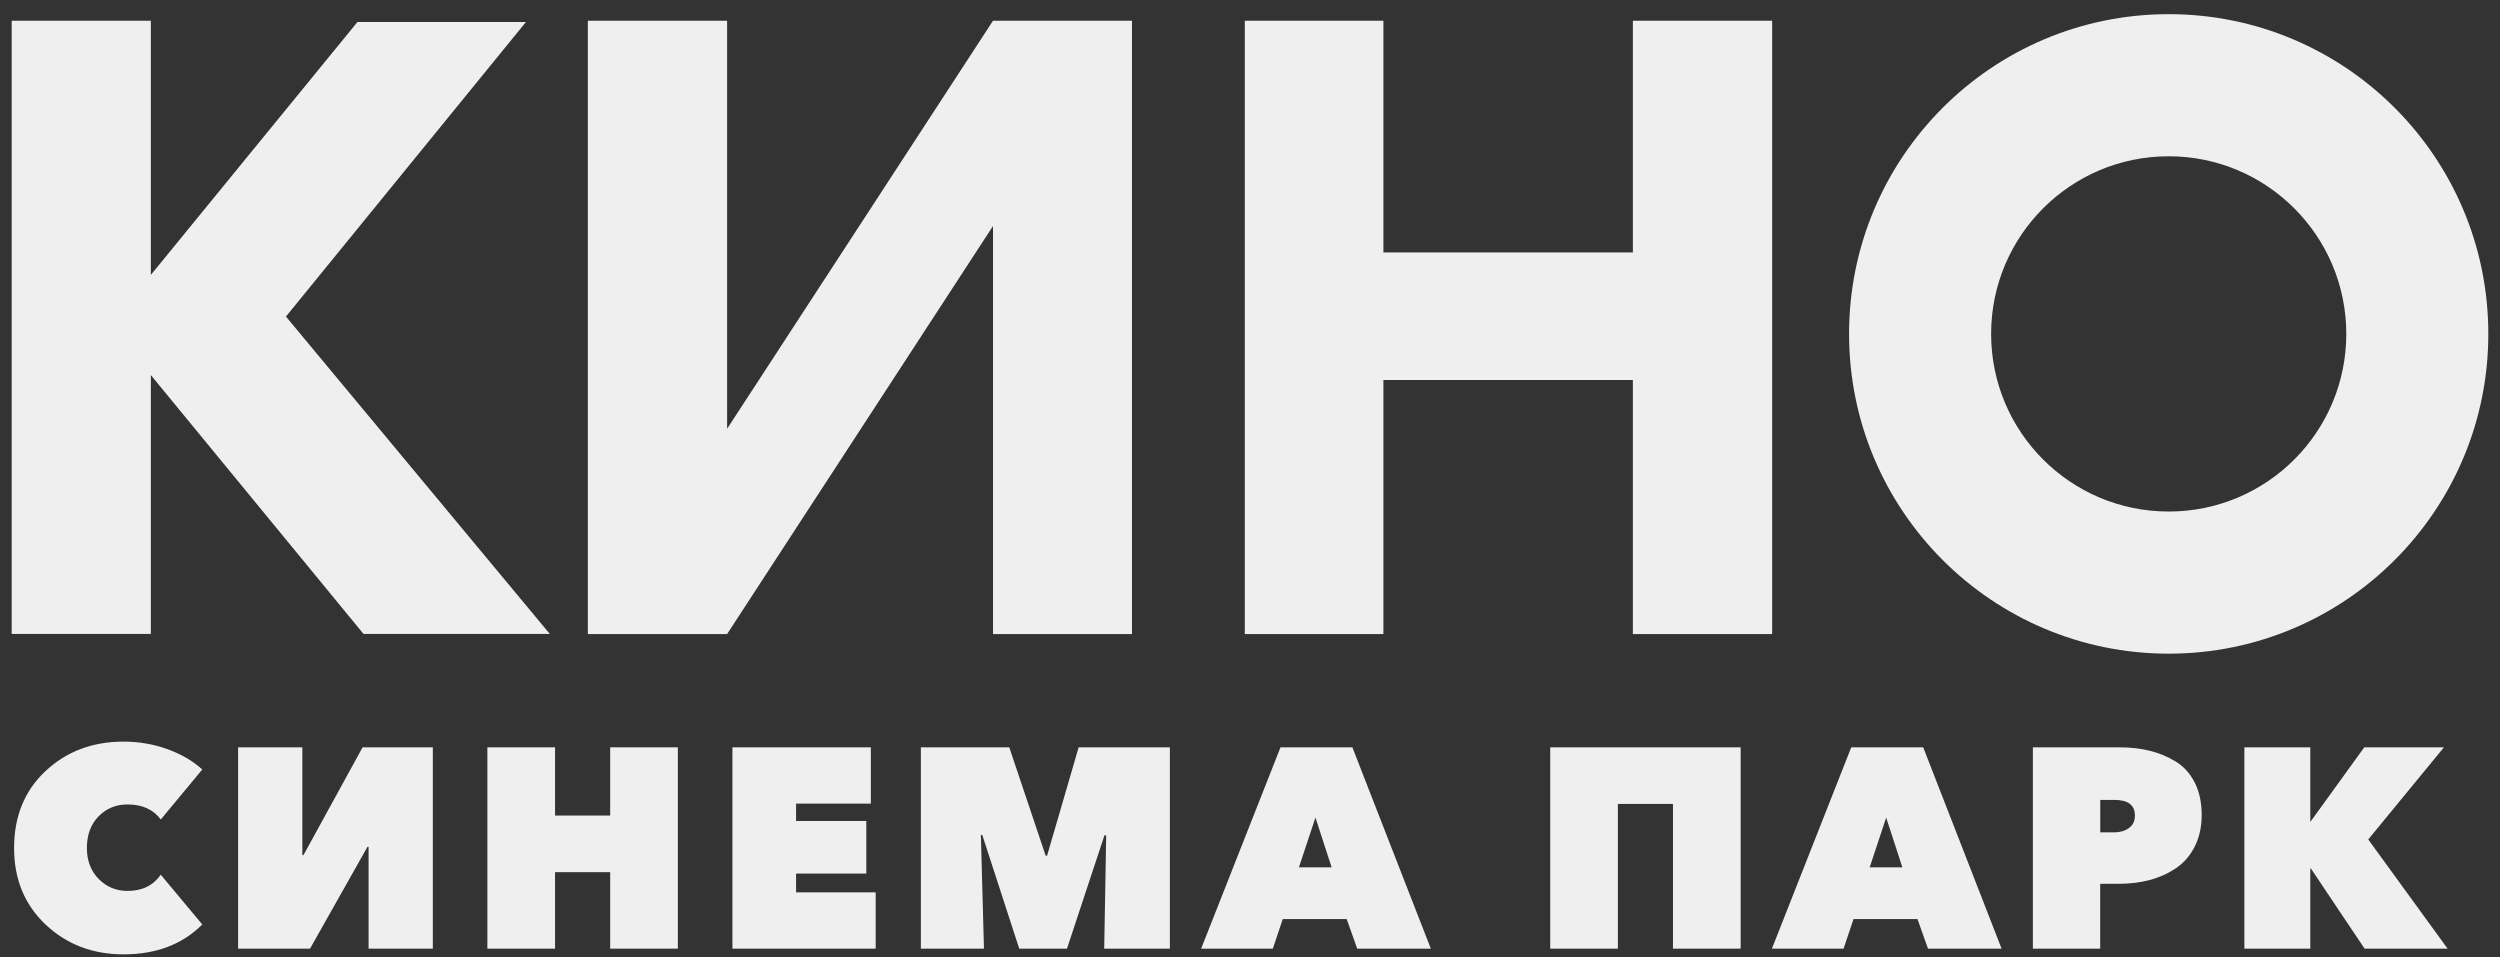
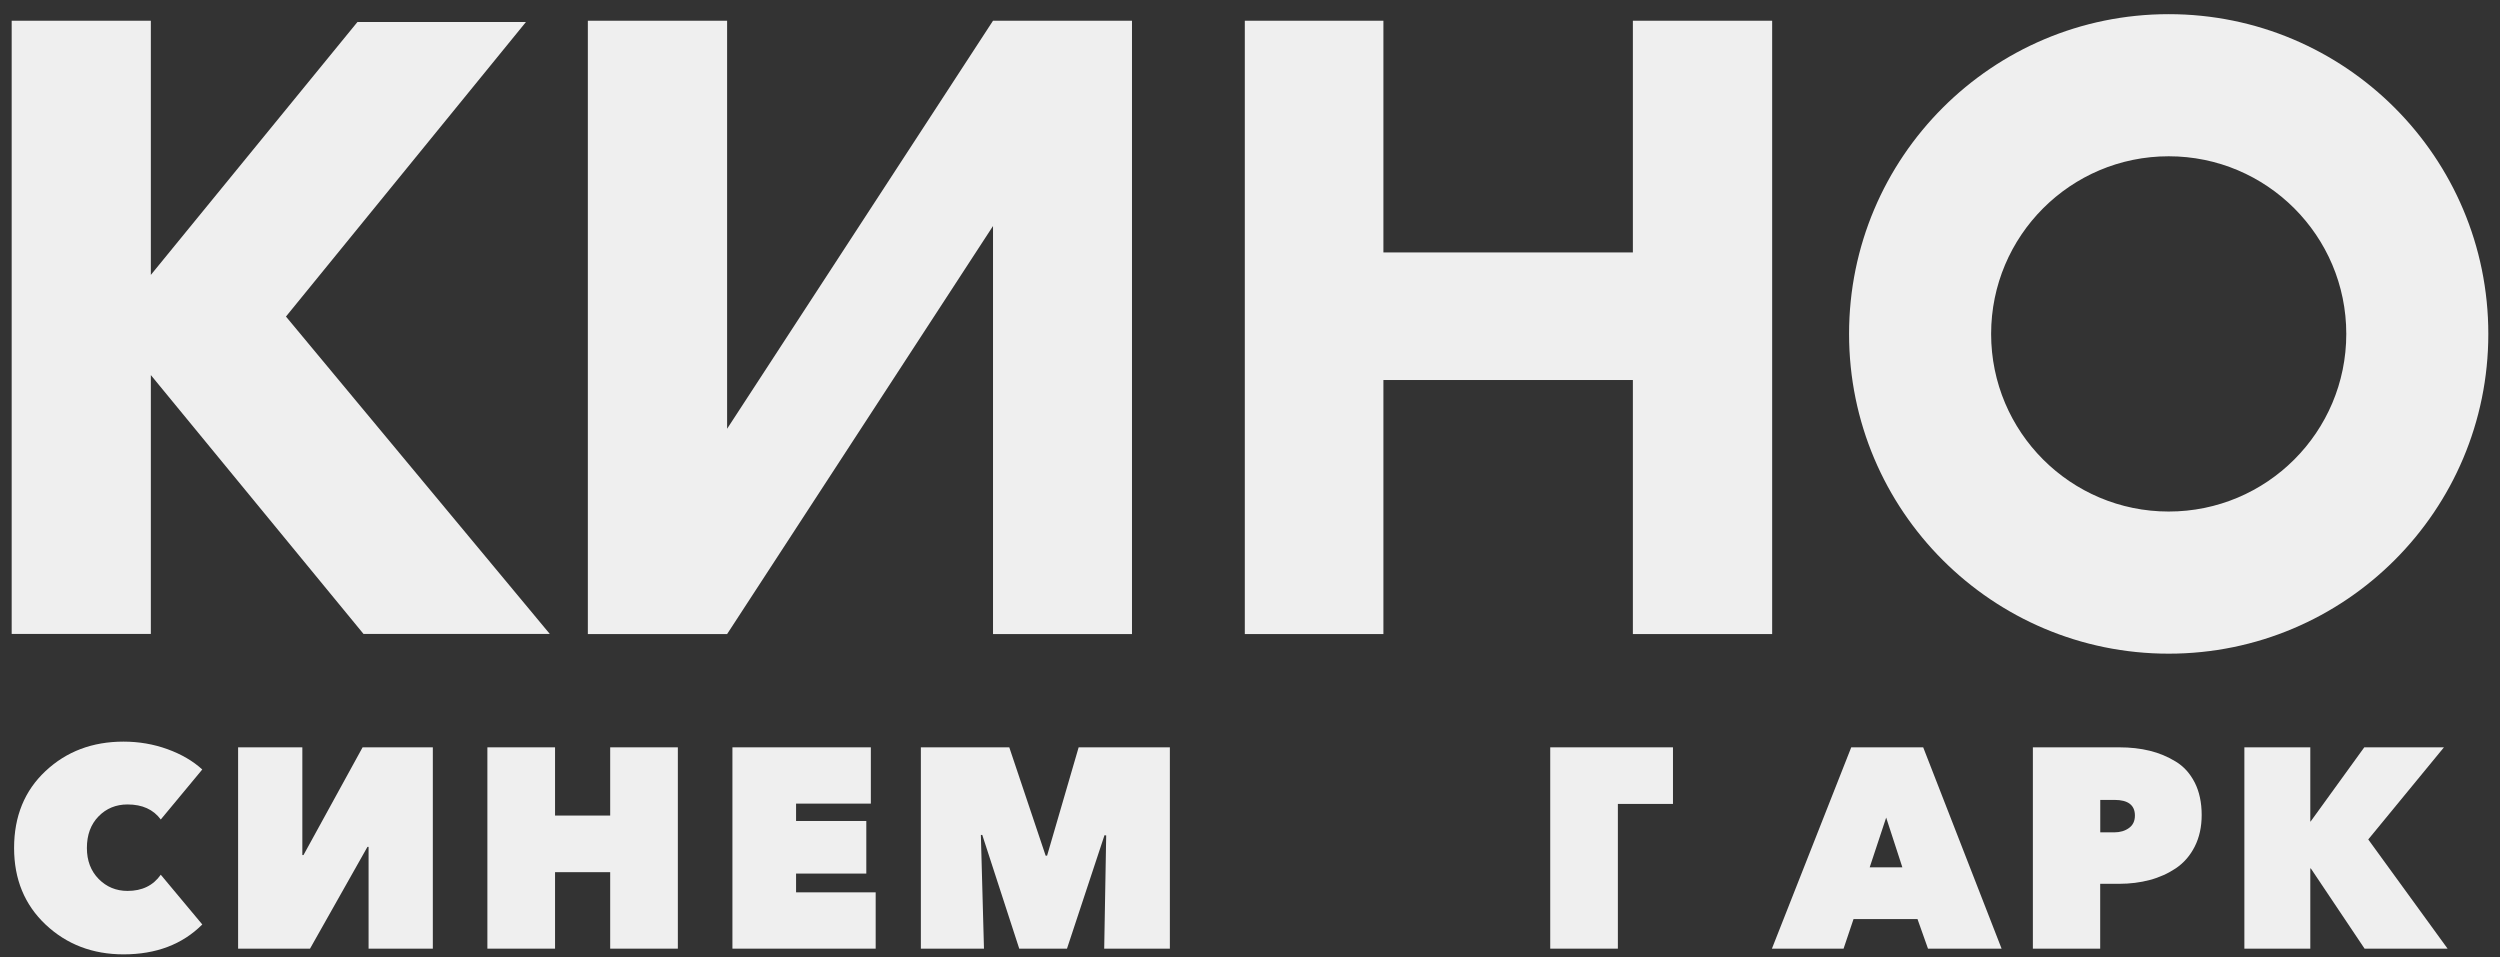
<svg xmlns="http://www.w3.org/2000/svg" width="329" height="126" viewBox="0 0 329 126" fill="none">
  <rect x="0" y="0" width="329" height="126" fill="#333333" stroke="none" />
  <path d="M77.361 83.442V2.728H95.687V56.426L130.681 2.728H148.969V83.442H130.681V29.742L95.687 83.442H77.361Z" fill="#EFEFEF" />
  <path d="M214.886 50.01H182.057V83.442H163.817V2.728H182.057V33.221H214.886V2.728H233.215V83.442H214.886V50.01Z" fill="#EFEFEF" />
  <path d="M285.4 1.864C262.17 1.864 243.337 20.701 243.337 43.944C243.337 67.186 262.17 86.023 285.4 86.023C308.63 86.023 327.463 67.186 327.463 43.944C327.463 20.701 308.63 1.864 285.4 1.864ZM285.4 67.318C272.495 67.318 262.032 56.857 262.032 43.944C262.032 31.034 272.489 20.566 285.4 20.566C298.305 20.566 308.771 31.034 308.771 43.944C308.771 56.857 298.308 67.318 285.4 67.318Z" fill="#EFEFEF" />
  <path d="M37.632 41.658L72.355 83.427H47.84L19.851 49.36V83.427H1.537V64.774V35.817V10.271V2.728H19.851V26.801V36.177L47.038 2.898H69.213L37.632 41.658Z" fill="#EFEFEF" />
  <path d="M16.259 125.593C12.195 125.593 8.778 124.285 6.011 121.683C3.241 119.072 1.854 115.716 1.854 111.597C1.854 107.429 3.232 104.058 5.99 101.474C8.745 98.89 12.167 97.598 16.256 97.598C18.276 97.598 20.204 97.927 22.034 98.589C23.866 99.256 25.395 100.142 26.618 101.265L21.157 107.847C20.186 106.528 18.725 105.866 16.785 105.866C15.263 105.866 13.99 106.389 12.969 107.435C11.945 108.484 11.435 109.871 11.435 111.591C11.435 113.261 11.952 114.624 12.988 115.676C14.021 116.722 15.288 117.245 16.785 117.245C18.704 117.245 20.164 116.534 21.157 115.113L26.621 121.659C24.002 124.279 20.549 125.593 16.259 125.593Z" fill="#EFEFEF" />
  <path d="M31.335 124.842V98.349H39.788V112.529H39.938L47.717 98.349H56.96V124.842H48.505V111.449H48.357L40.799 124.842H31.335Z" fill="#EFEFEF" />
  <path d="M64.14 124.842V98.349H73.044V107.328H80.301V98.349H89.205V124.842H80.301V114.778H73.044V124.842H64.14Z" fill="#EFEFEF" />
  <path d="M96.388 124.842V98.349H114.603V105.756H104.763V108.041H114.006V114.962H104.763V117.432H115.239V124.842H96.388Z" fill="#EFEFEF" />
  <path d="M121.186 124.842V98.349H132.821L137.608 112.609H137.796L141.95 98.349H153.954V124.842H145.313L145.575 109.945L145.353 109.911L140.415 124.842H134.131L129.266 109.874H129.082L129.491 124.842H121.186Z" fill="#EFEFEF" />
-   <path d="M158.071 124.842L168.513 98.349H177.974L188.296 124.842H178.607L177.226 120.951H168.808L167.504 124.842H158.071ZM170.939 114.141H175.243L173.112 107.592L170.939 114.141Z" fill="#EFEFEF" />
-   <path d="M204.011 124.842V98.349H229.07V124.842H220.163V105.796H212.912V124.842H204.011Z" fill="#EFEFEF" />
+   <path d="M204.011 124.842V98.349H229.07H220.163V105.796H212.912V124.842H204.011Z" fill="#EFEFEF" />
  <path d="M233.184 124.842L243.623 98.349H253.093L263.409 124.842H253.724L252.343 120.951H243.924L242.614 124.842H233.184ZM246.052 114.141H250.351L248.22 107.592L246.052 114.141Z" fill="#EFEFEF" />
  <path d="M267.526 124.842V98.349H278.897C280.345 98.349 281.676 98.496 282.9 98.798C284.121 99.096 285.265 99.57 286.322 100.219C287.389 100.865 288.216 101.788 288.828 102.987C289.434 104.184 289.741 105.608 289.741 107.254C289.741 108.822 289.434 110.207 288.828 111.406C288.216 112.609 287.392 113.553 286.359 114.255C285.32 114.953 284.173 115.47 282.912 115.805C281.658 116.14 280.311 116.309 278.891 116.309H276.385V124.842H267.526V124.842ZM276.394 109.536H278.26C279.007 109.536 279.647 109.345 280.167 108.97C280.692 108.598 280.954 108.05 280.954 107.324C280.954 105.956 280.056 105.267 278.26 105.267H276.394V109.536Z" fill="#EFEFEF" />
  <path d="M295.359 124.842V98.349H304.036V108.115H304.073L311.139 98.349H321.621L311.661 110.471L322.103 124.842H311.179L304.107 114.288H304.036V124.842H295.359Z" fill="#EFEFEF" />
</svg>